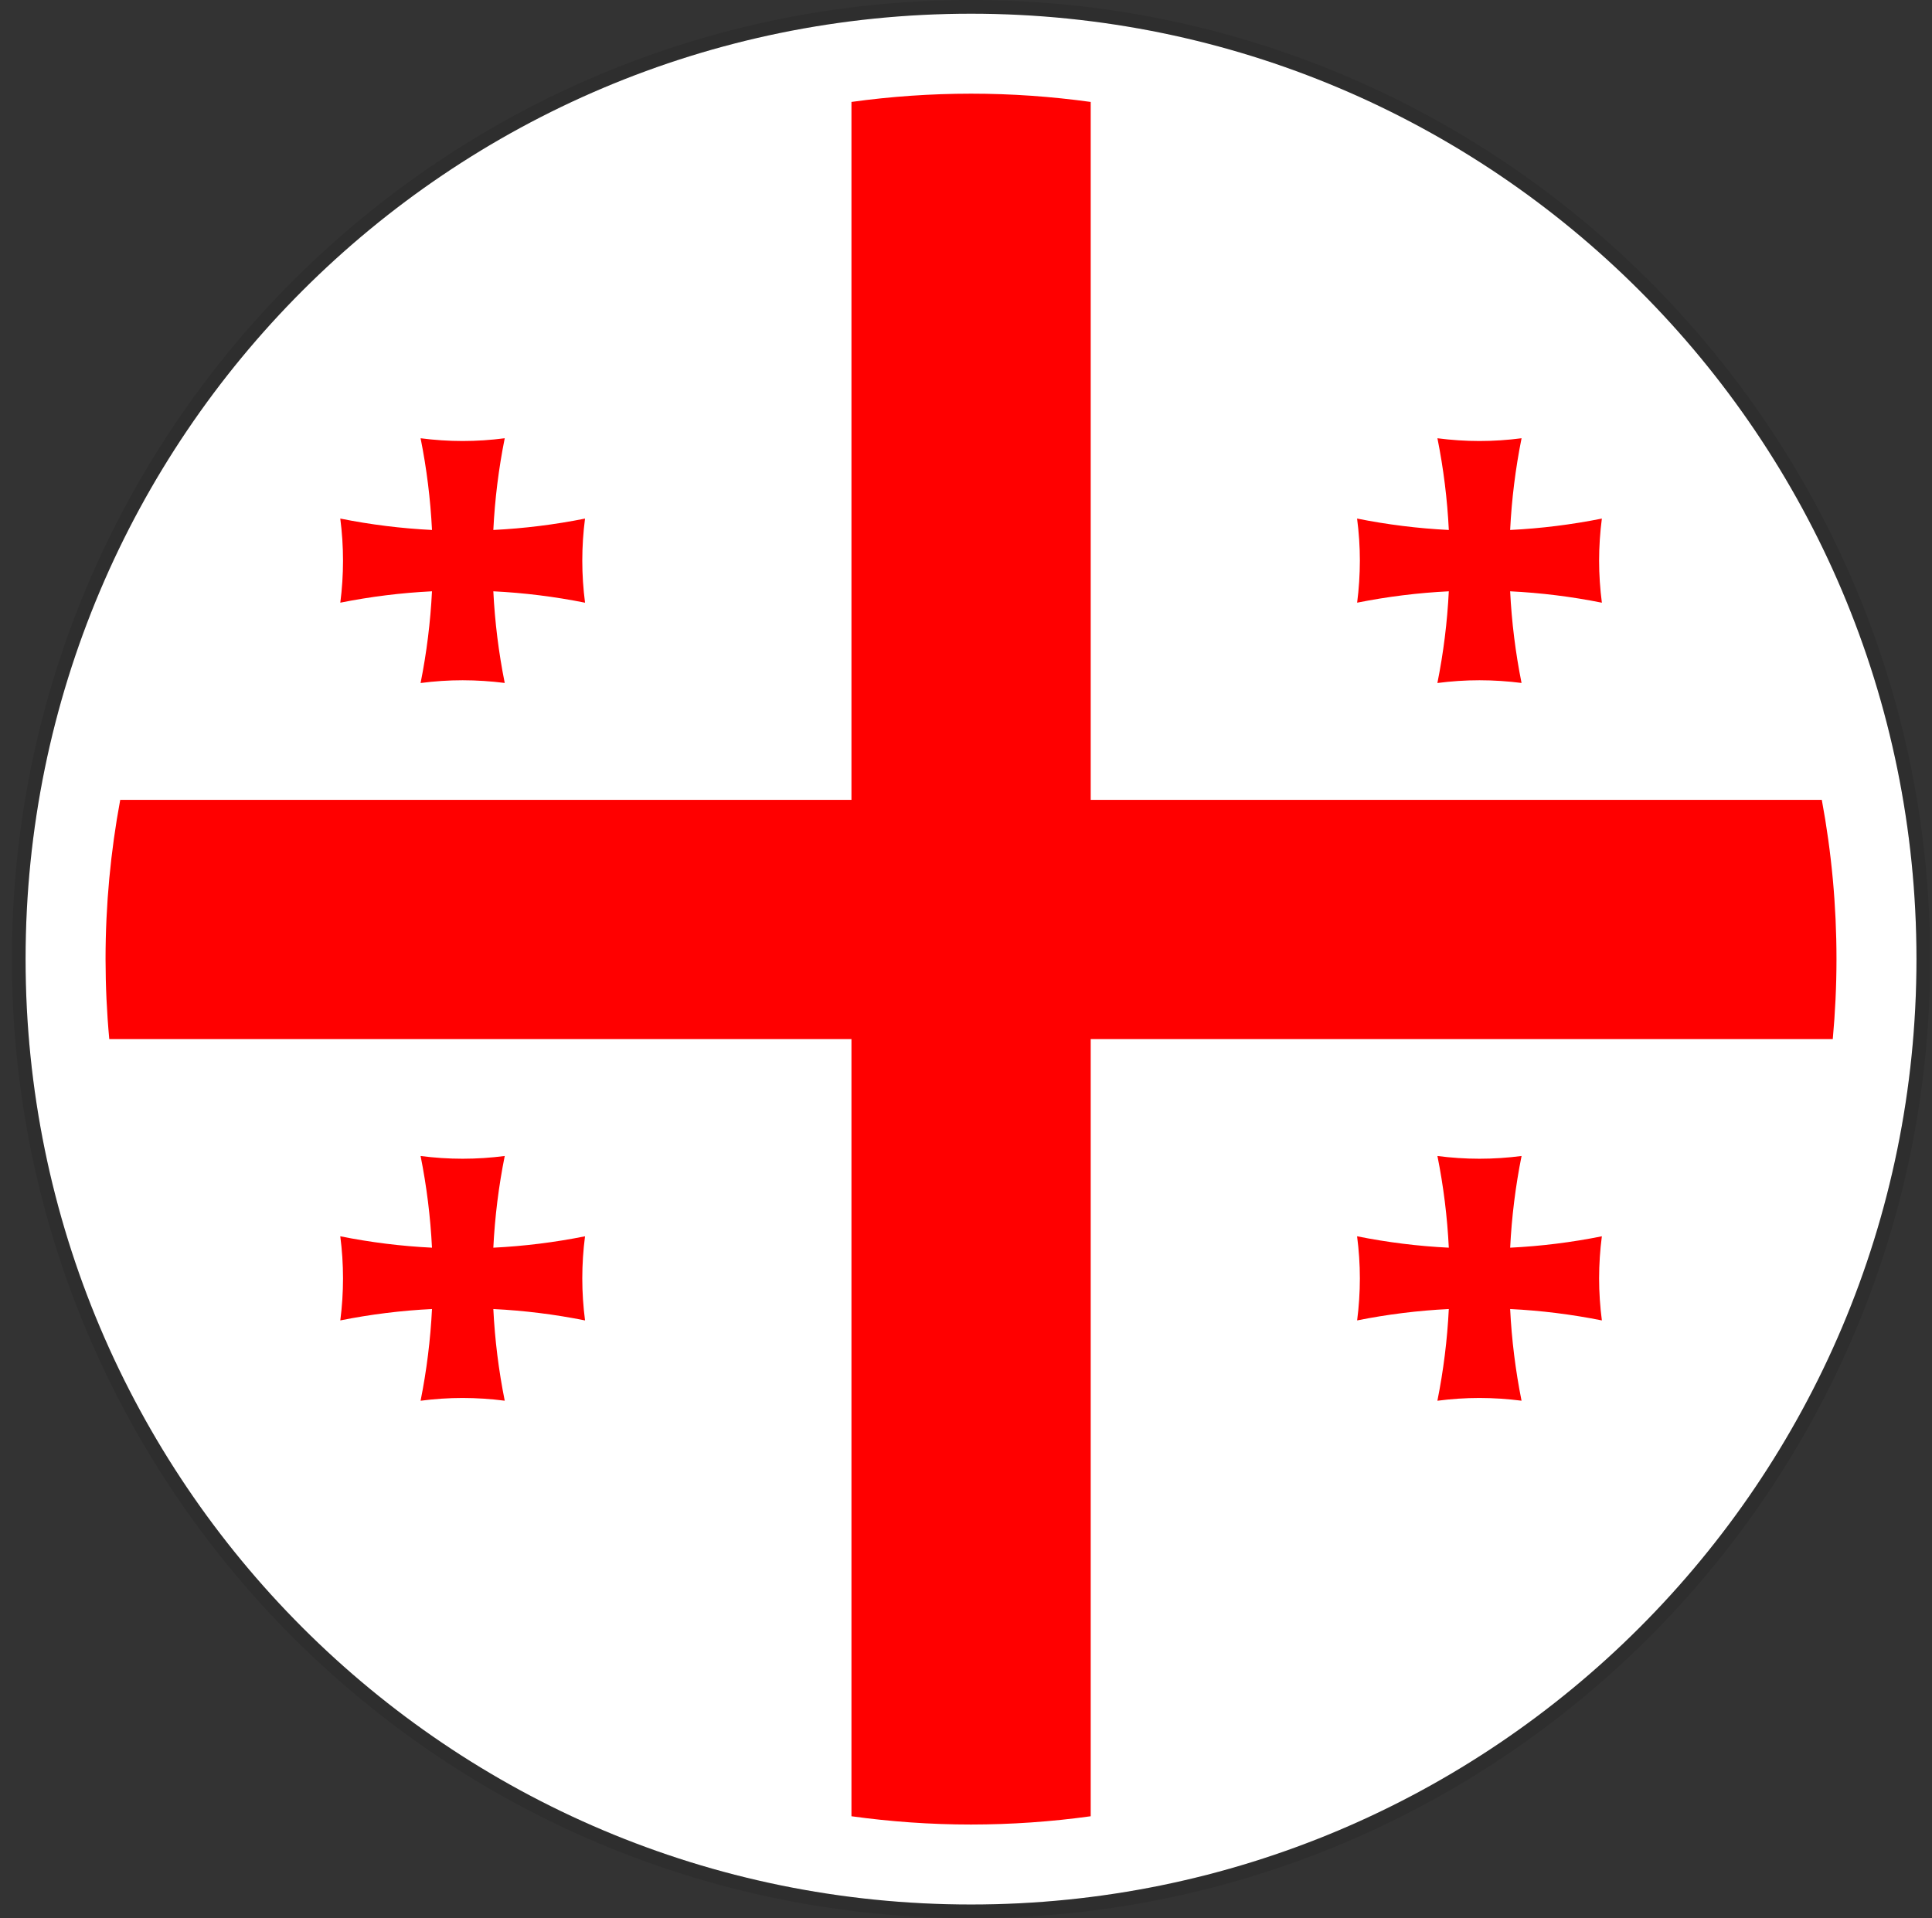
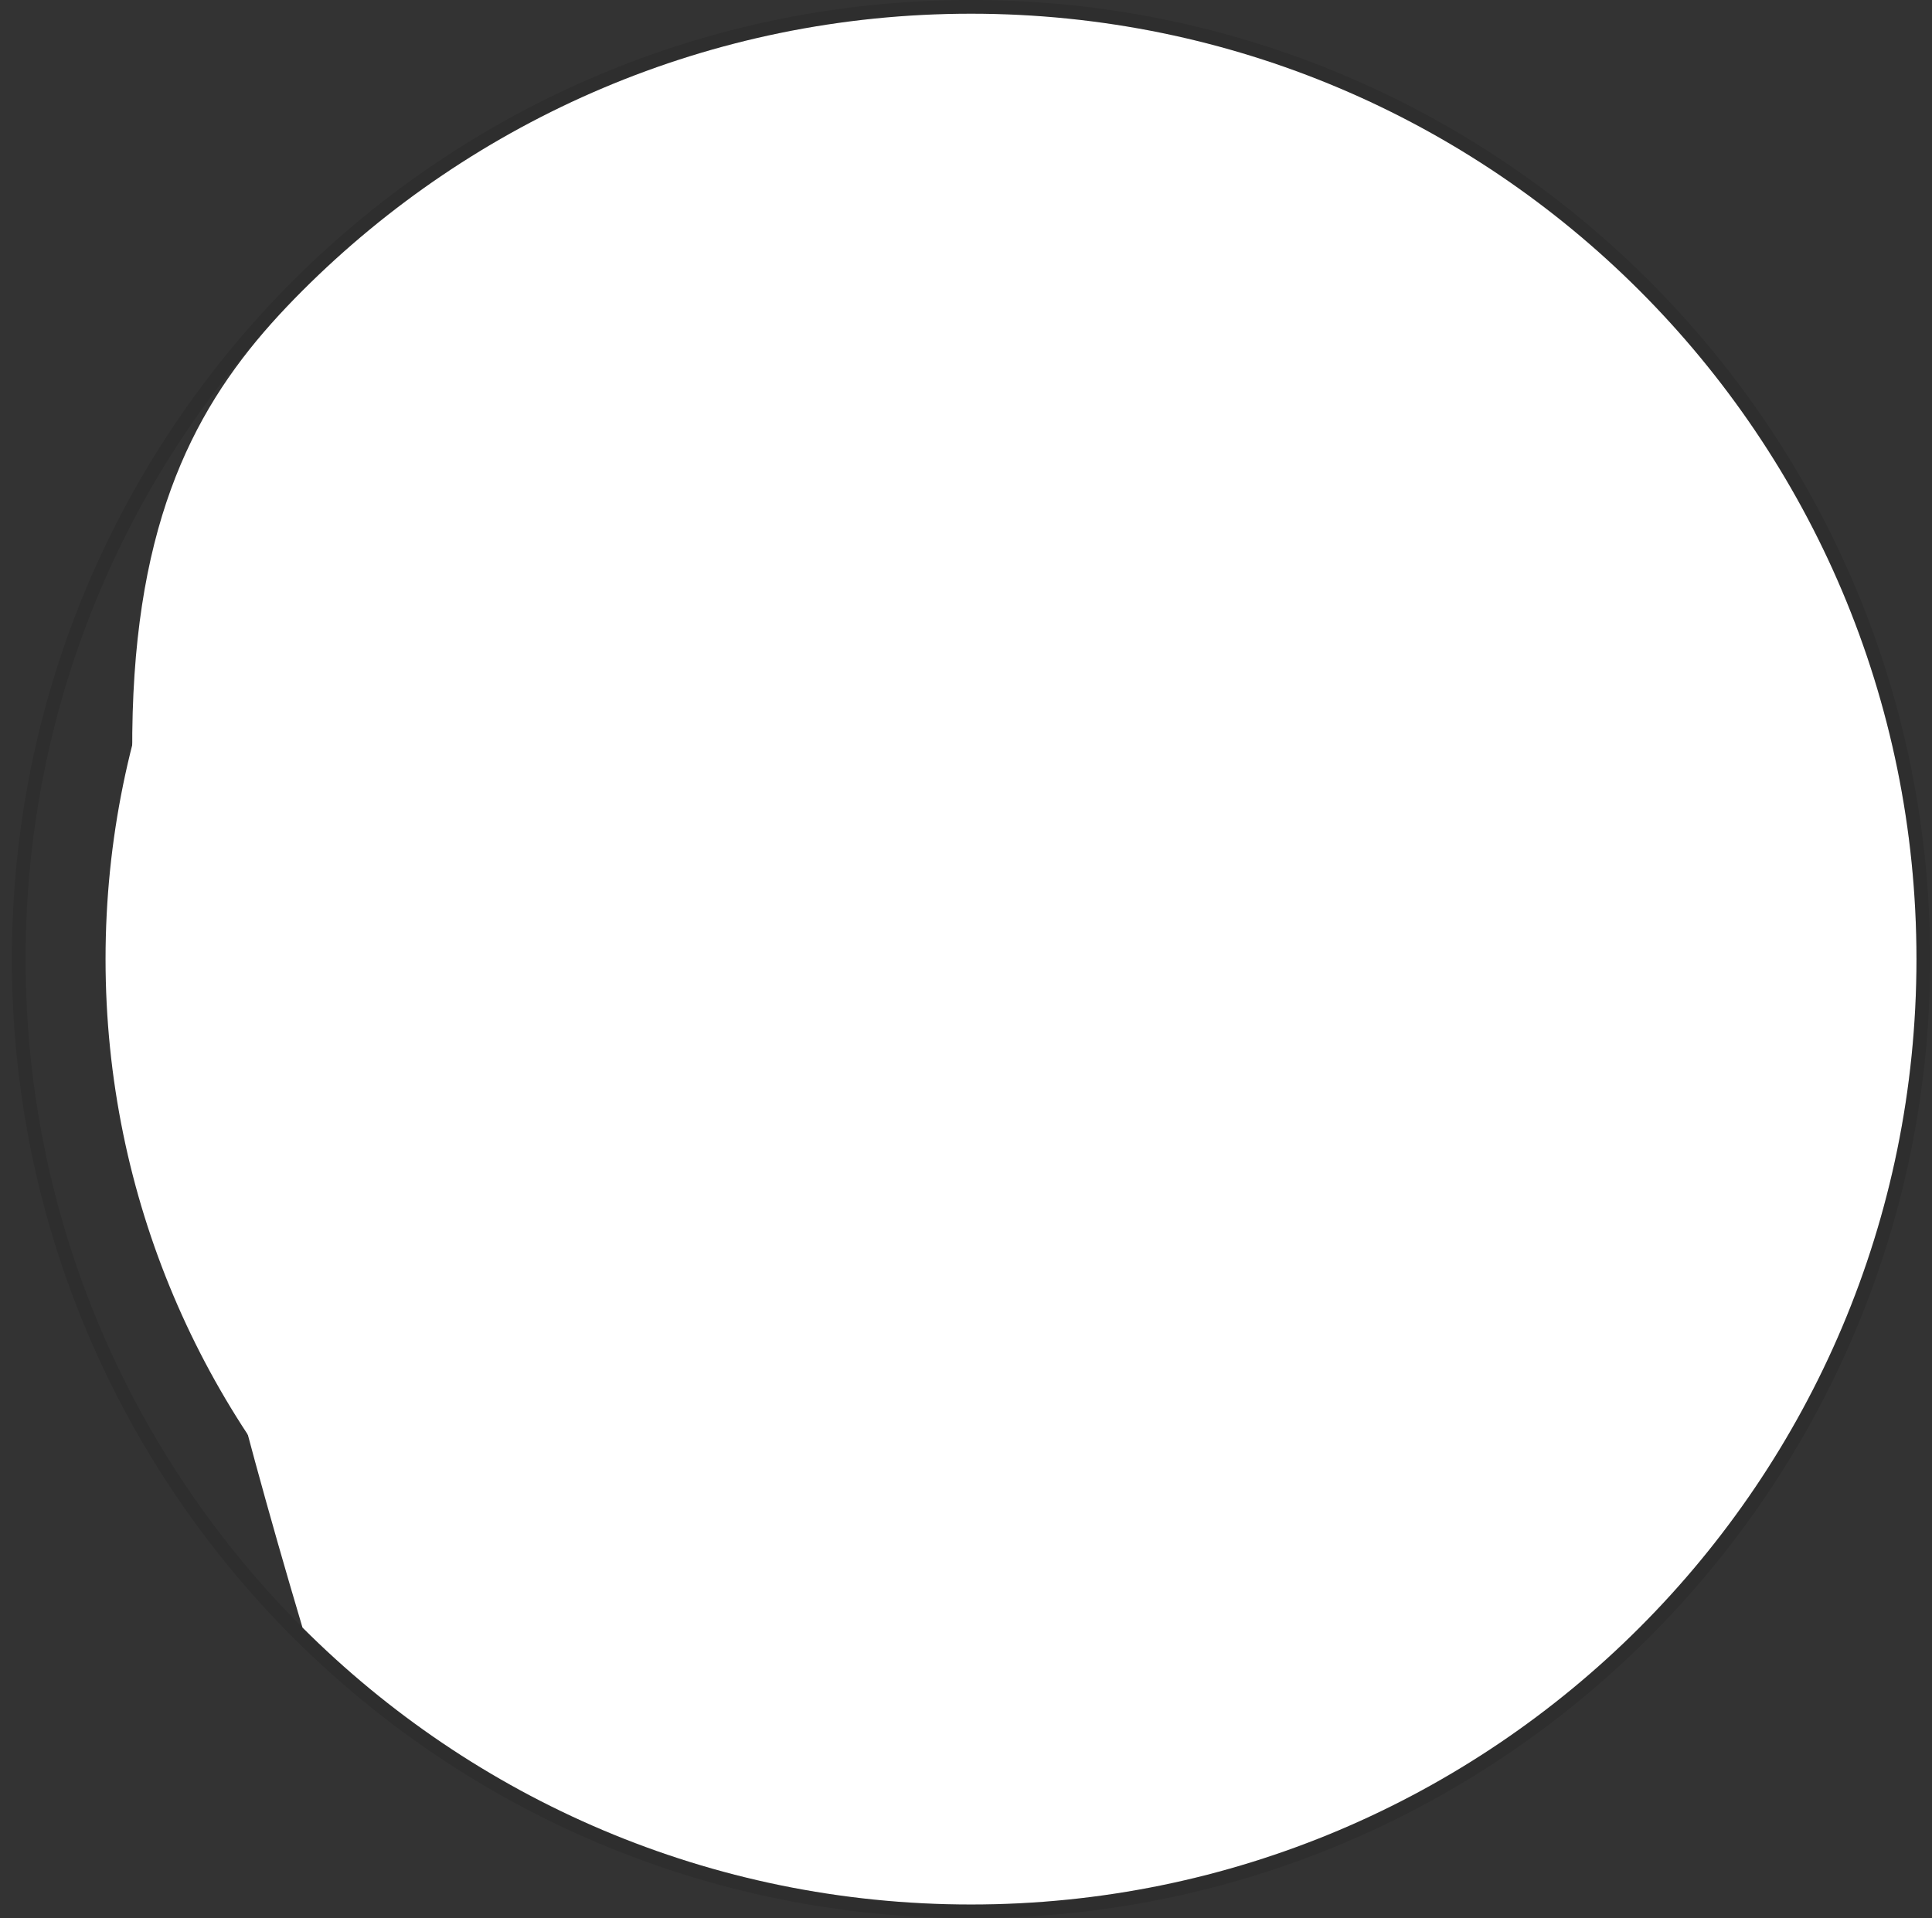
<svg xmlns="http://www.w3.org/2000/svg" width="141" height="140" viewBox="0 0 141 140" fill="none">
  <rect x="0" y="0" width="141" height="140" fill="#333333" stroke="none" />
-   <path d="M70.867 1C89.92 1 107.171 8.725 119.657 21.21C132.143 33.696 139.867 50.947 139.867 70C139.867 89.053 132.143 106.304 119.656 118.789C107.171 131.275 89.92 139 70.867 139C51.814 139 34.563 131.275 22.077 118.79C9.592 106.304 1.867 89.053 1.867 70C1.867 50.947 9.592 33.696 22.077 21.21C34.563 8.725 51.814 1 70.867 1Z" fill="white" />
+   <path d="M70.867 1C89.92 1 107.171 8.725 119.657 21.21C132.143 33.696 139.867 50.947 139.867 70C139.867 89.053 132.143 106.304 119.656 118.789C107.171 131.275 89.92 139 70.867 139C51.814 139 34.563 131.275 22.077 118.79C1.867 50.947 9.592 33.696 22.077 21.21C34.563 8.725 51.814 1 70.867 1Z" fill="white" />
  <path d="M21.724 119.143L22.077 118.79L21.724 119.143C34.3 131.718 51.676 139.5 70.867 139.5C90.058 139.5 107.435 131.718 120.01 119.143C132.586 106.567 140.367 89.191 140.367 70C140.367 50.809 132.586 33.432 120.011 20.856L119.657 21.21L120.011 20.856C107.435 8.281 90.058 0.5 70.867 0.5C51.676 0.5 34.3 8.281 21.724 20.856L21.724 20.856C9.148 33.432 1.367 50.809 1.367 70C1.367 89.191 9.148 106.567 21.724 119.143Z" stroke="black" stroke-opacity="0.1" />
  <path d="M70.866 6.836C105.75 6.836 134.029 35.115 134.029 70C134.029 104.883 105.75 133.163 70.866 133.163C35.982 133.163 7.703 104.883 7.703 70C7.703 35.115 35.982 6.836 70.866 6.836Z" fill="white" />
-   <path d="M79.601 7.44V132.559C76.707 132.96 73.788 133.162 70.866 133.163C67.905 133.163 64.992 132.953 62.14 132.559V7.439C65.031 7.039 67.947 6.838 70.866 6.836C73.83 6.836 76.745 7.046 79.601 7.44ZM132.958 58.378C133.671 62.211 134.03 66.101 134.029 70C134.029 71.969 133.934 73.916 133.758 75.84H7.975C7.795 73.898 7.705 71.949 7.703 70C7.703 66.029 8.074 62.147 8.774 58.378H132.958ZM30.695 84.37C31.707 84.501 32.74 84.57 33.766 84.57C34.792 84.569 35.818 84.502 36.836 84.369C36.394 86.576 36.115 88.814 36.004 91.062C38.251 90.951 40.488 90.673 42.694 90.231L42.696 90.23C42.563 91.249 42.497 92.274 42.496 93.301C42.496 94.326 42.565 95.359 42.697 96.371C40.49 95.929 38.252 95.65 36.004 95.539C36.115 97.787 36.393 100.023 36.836 102.23C35.817 102.099 34.792 102.032 33.766 102.03C32.74 102.03 31.707 102.1 30.695 102.233C31.137 100.025 31.415 97.788 31.528 95.539C29.28 95.65 27.043 95.928 24.836 96.37C24.966 95.359 25.034 94.326 25.034 93.301C25.034 92.276 24.966 91.243 24.834 90.23C27.041 90.673 29.278 90.952 31.527 91.062C31.415 88.815 31.137 86.579 30.696 84.372L30.695 84.37ZM30.695 31.986C31.707 32.118 32.74 32.187 33.766 32.187C34.789 32.187 35.822 32.118 36.836 31.985C36.393 34.193 36.115 36.431 36.004 38.68C38.251 38.568 40.487 38.29 42.694 37.849H42.696C42.563 38.866 42.497 39.891 42.496 40.917C42.496 41.942 42.565 42.976 42.697 43.988C40.49 43.546 38.252 43.267 36.004 43.156C36.115 45.403 36.394 47.639 36.836 49.846C35.817 49.716 34.792 49.65 33.766 49.648C32.74 49.648 31.707 49.717 30.695 49.85C31.136 47.642 31.415 45.404 31.527 43.156C29.279 43.267 27.043 43.545 24.836 43.986C24.966 42.976 25.034 41.942 25.034 40.917C25.034 39.894 24.966 38.86 24.834 37.847C27.041 38.29 29.279 38.568 31.528 38.68C31.416 36.432 31.138 34.196 30.696 31.989L30.695 31.986ZM104.905 31.986C105.917 32.118 106.95 32.187 107.975 32.187C108.999 32.187 110.033 32.118 111.046 31.985C110.603 34.193 110.324 36.431 110.212 38.68C112.46 38.569 114.698 38.289 116.904 37.849H116.906C116.773 38.866 116.706 39.891 116.705 40.917C116.705 41.942 116.775 42.976 116.907 43.988C114.699 43.545 112.461 43.267 110.212 43.156C110.324 45.403 110.603 47.639 111.044 49.846C110.026 49.716 109.001 49.649 107.975 49.648C106.95 49.648 105.917 49.717 104.903 49.85C105.346 47.642 105.625 45.404 105.736 43.156C103.489 43.267 101.253 43.545 99.046 43.986C99.177 42.968 99.243 41.943 99.245 40.917C99.245 39.894 99.175 38.86 99.042 37.847C101.25 38.29 103.488 38.568 105.737 38.68C105.626 36.432 105.348 34.196 104.906 31.989L104.905 31.986ZM104.905 84.37C105.917 84.501 106.95 84.57 107.975 84.57C108.999 84.57 110.033 84.501 111.046 84.369C110.603 86.576 110.325 88.814 110.214 91.062C112.461 90.952 114.698 90.674 116.904 90.231L116.906 90.23C116.773 91.248 116.706 92.274 116.705 93.301C116.705 94.326 116.775 95.359 116.907 96.371C114.699 95.928 112.461 95.65 110.212 95.539C110.324 97.786 110.603 100.024 111.044 102.23C110.026 102.099 109.001 102.032 107.975 102.03C106.95 102.03 105.917 102.1 104.903 102.233C105.346 100.025 105.625 97.788 105.736 95.539C103.489 95.65 101.253 95.928 99.046 96.37C99.175 95.359 99.245 94.326 99.245 93.301C99.244 92.274 99.176 91.248 99.042 90.23C101.25 90.673 103.487 90.952 105.736 91.062C105.625 88.815 105.348 86.578 104.906 84.372L104.905 84.37Z" fill="#FF0000" />
</svg>